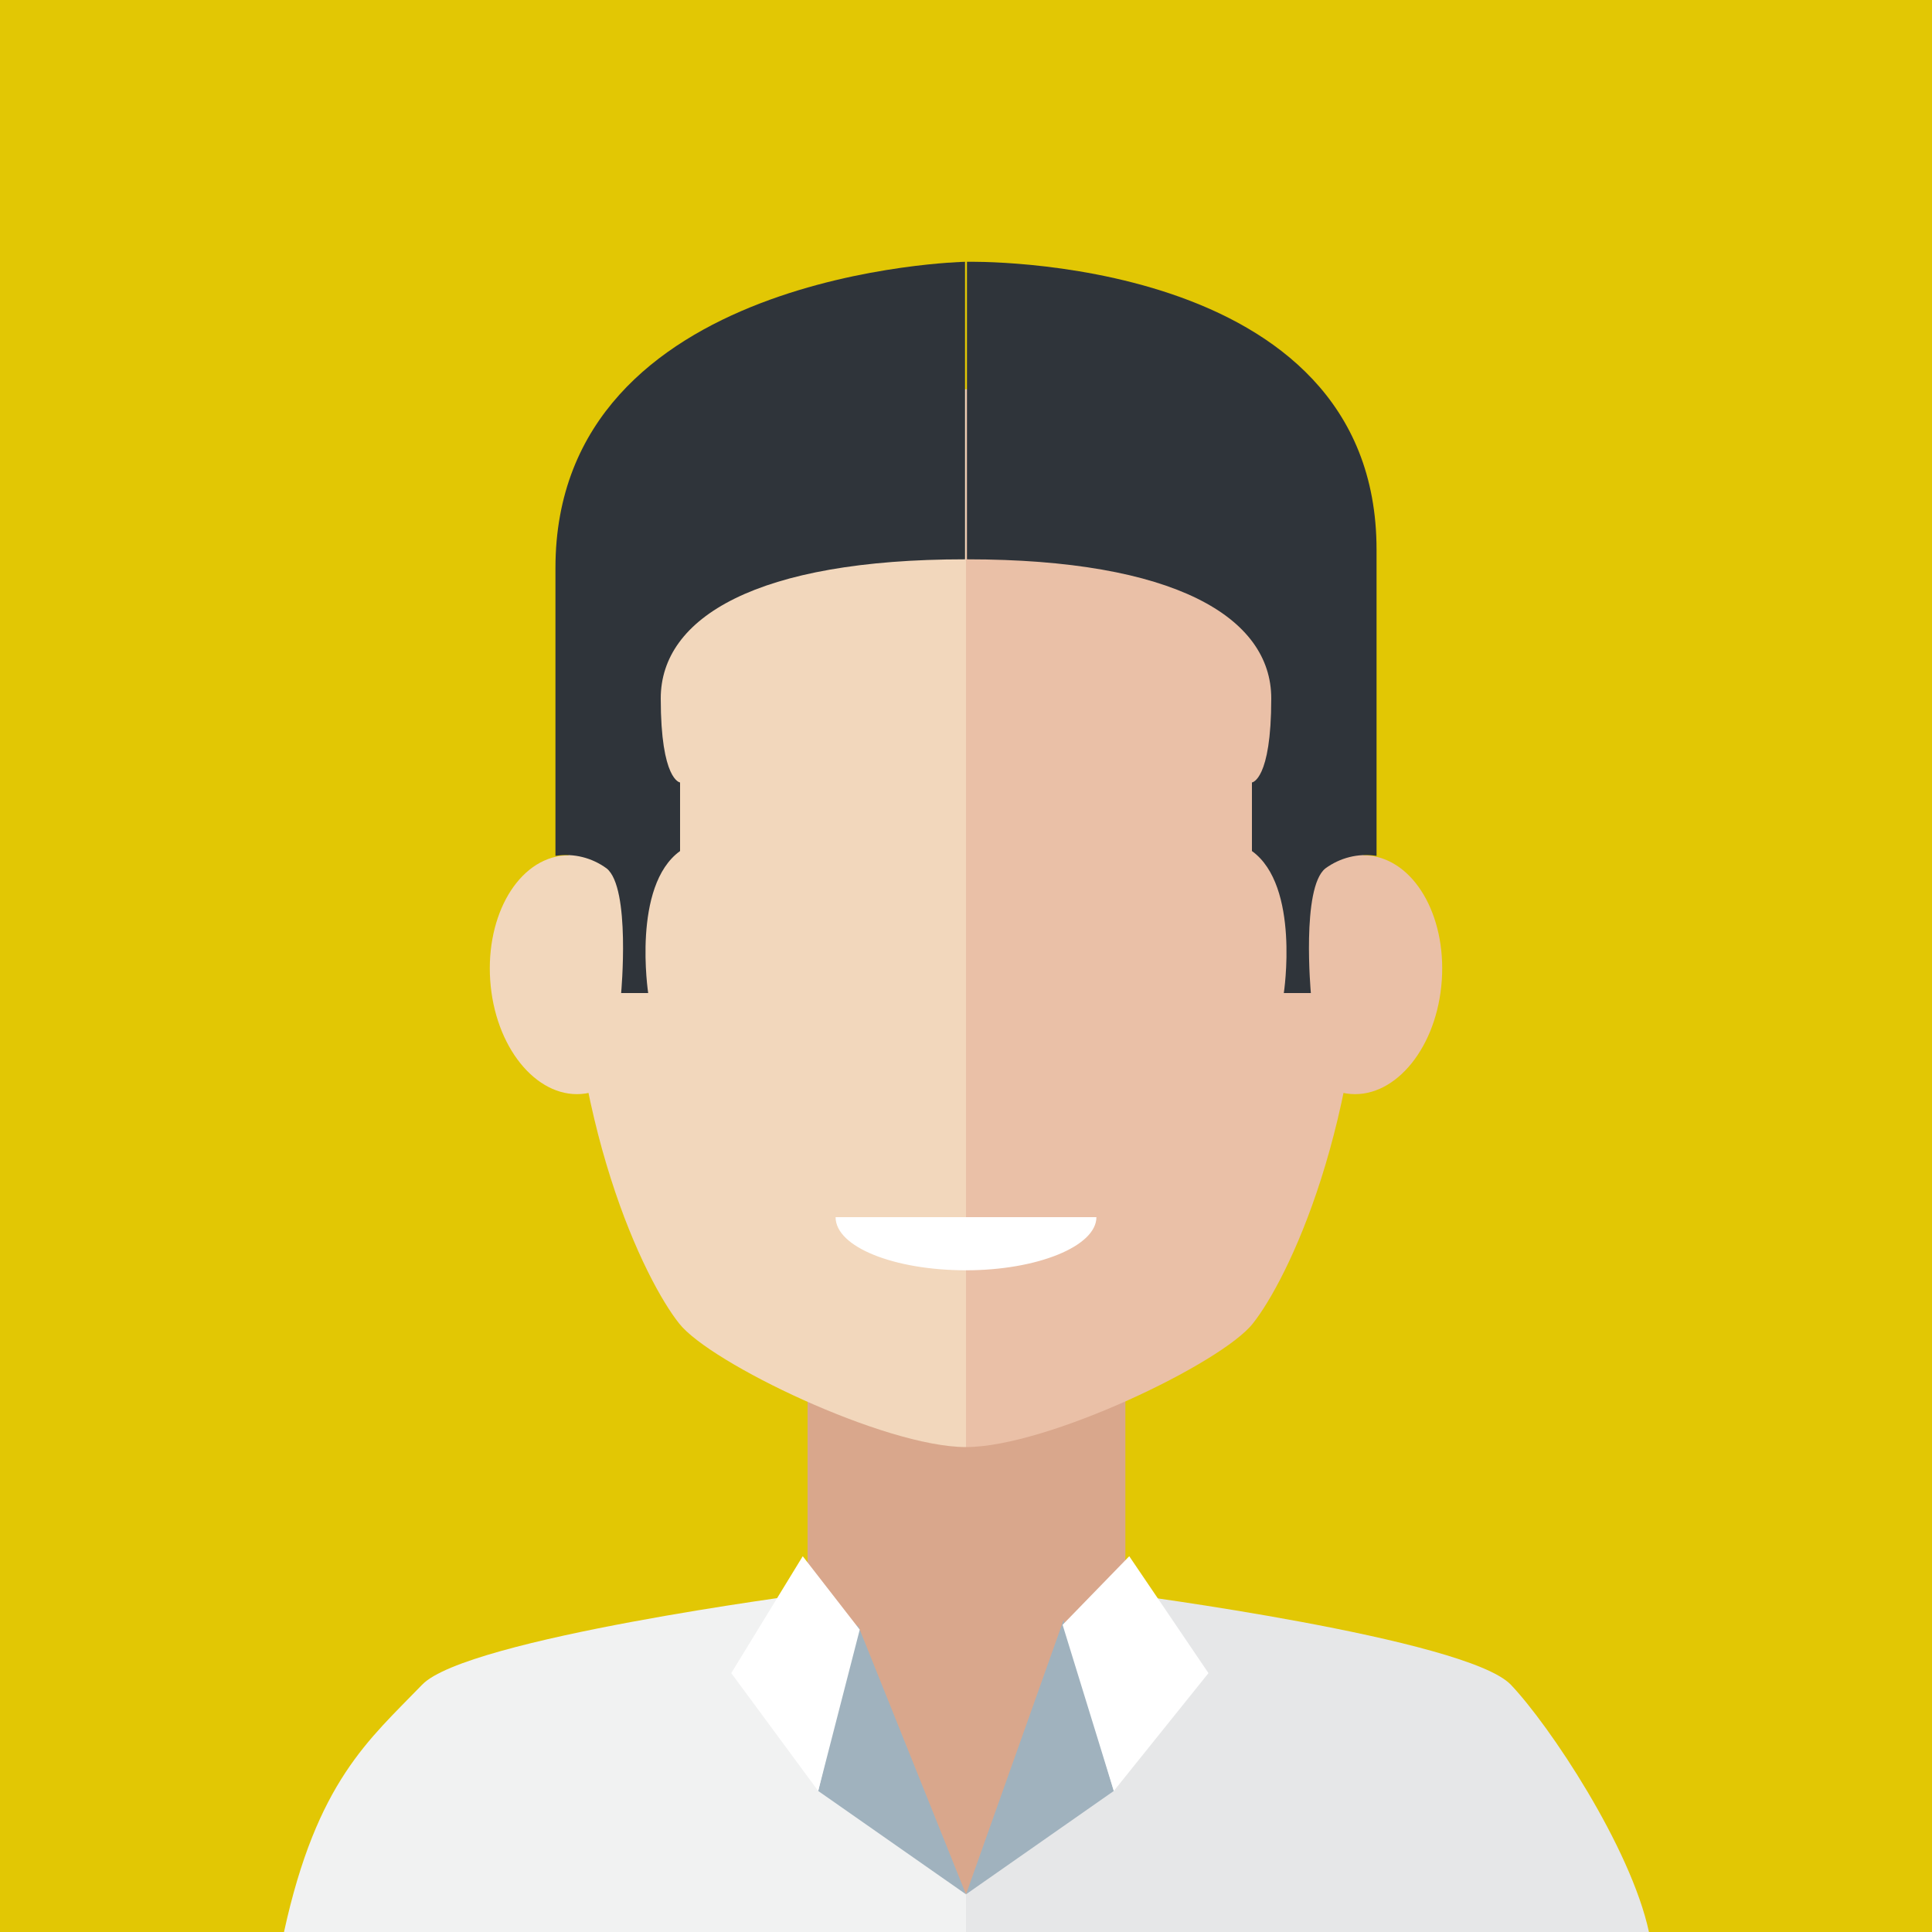
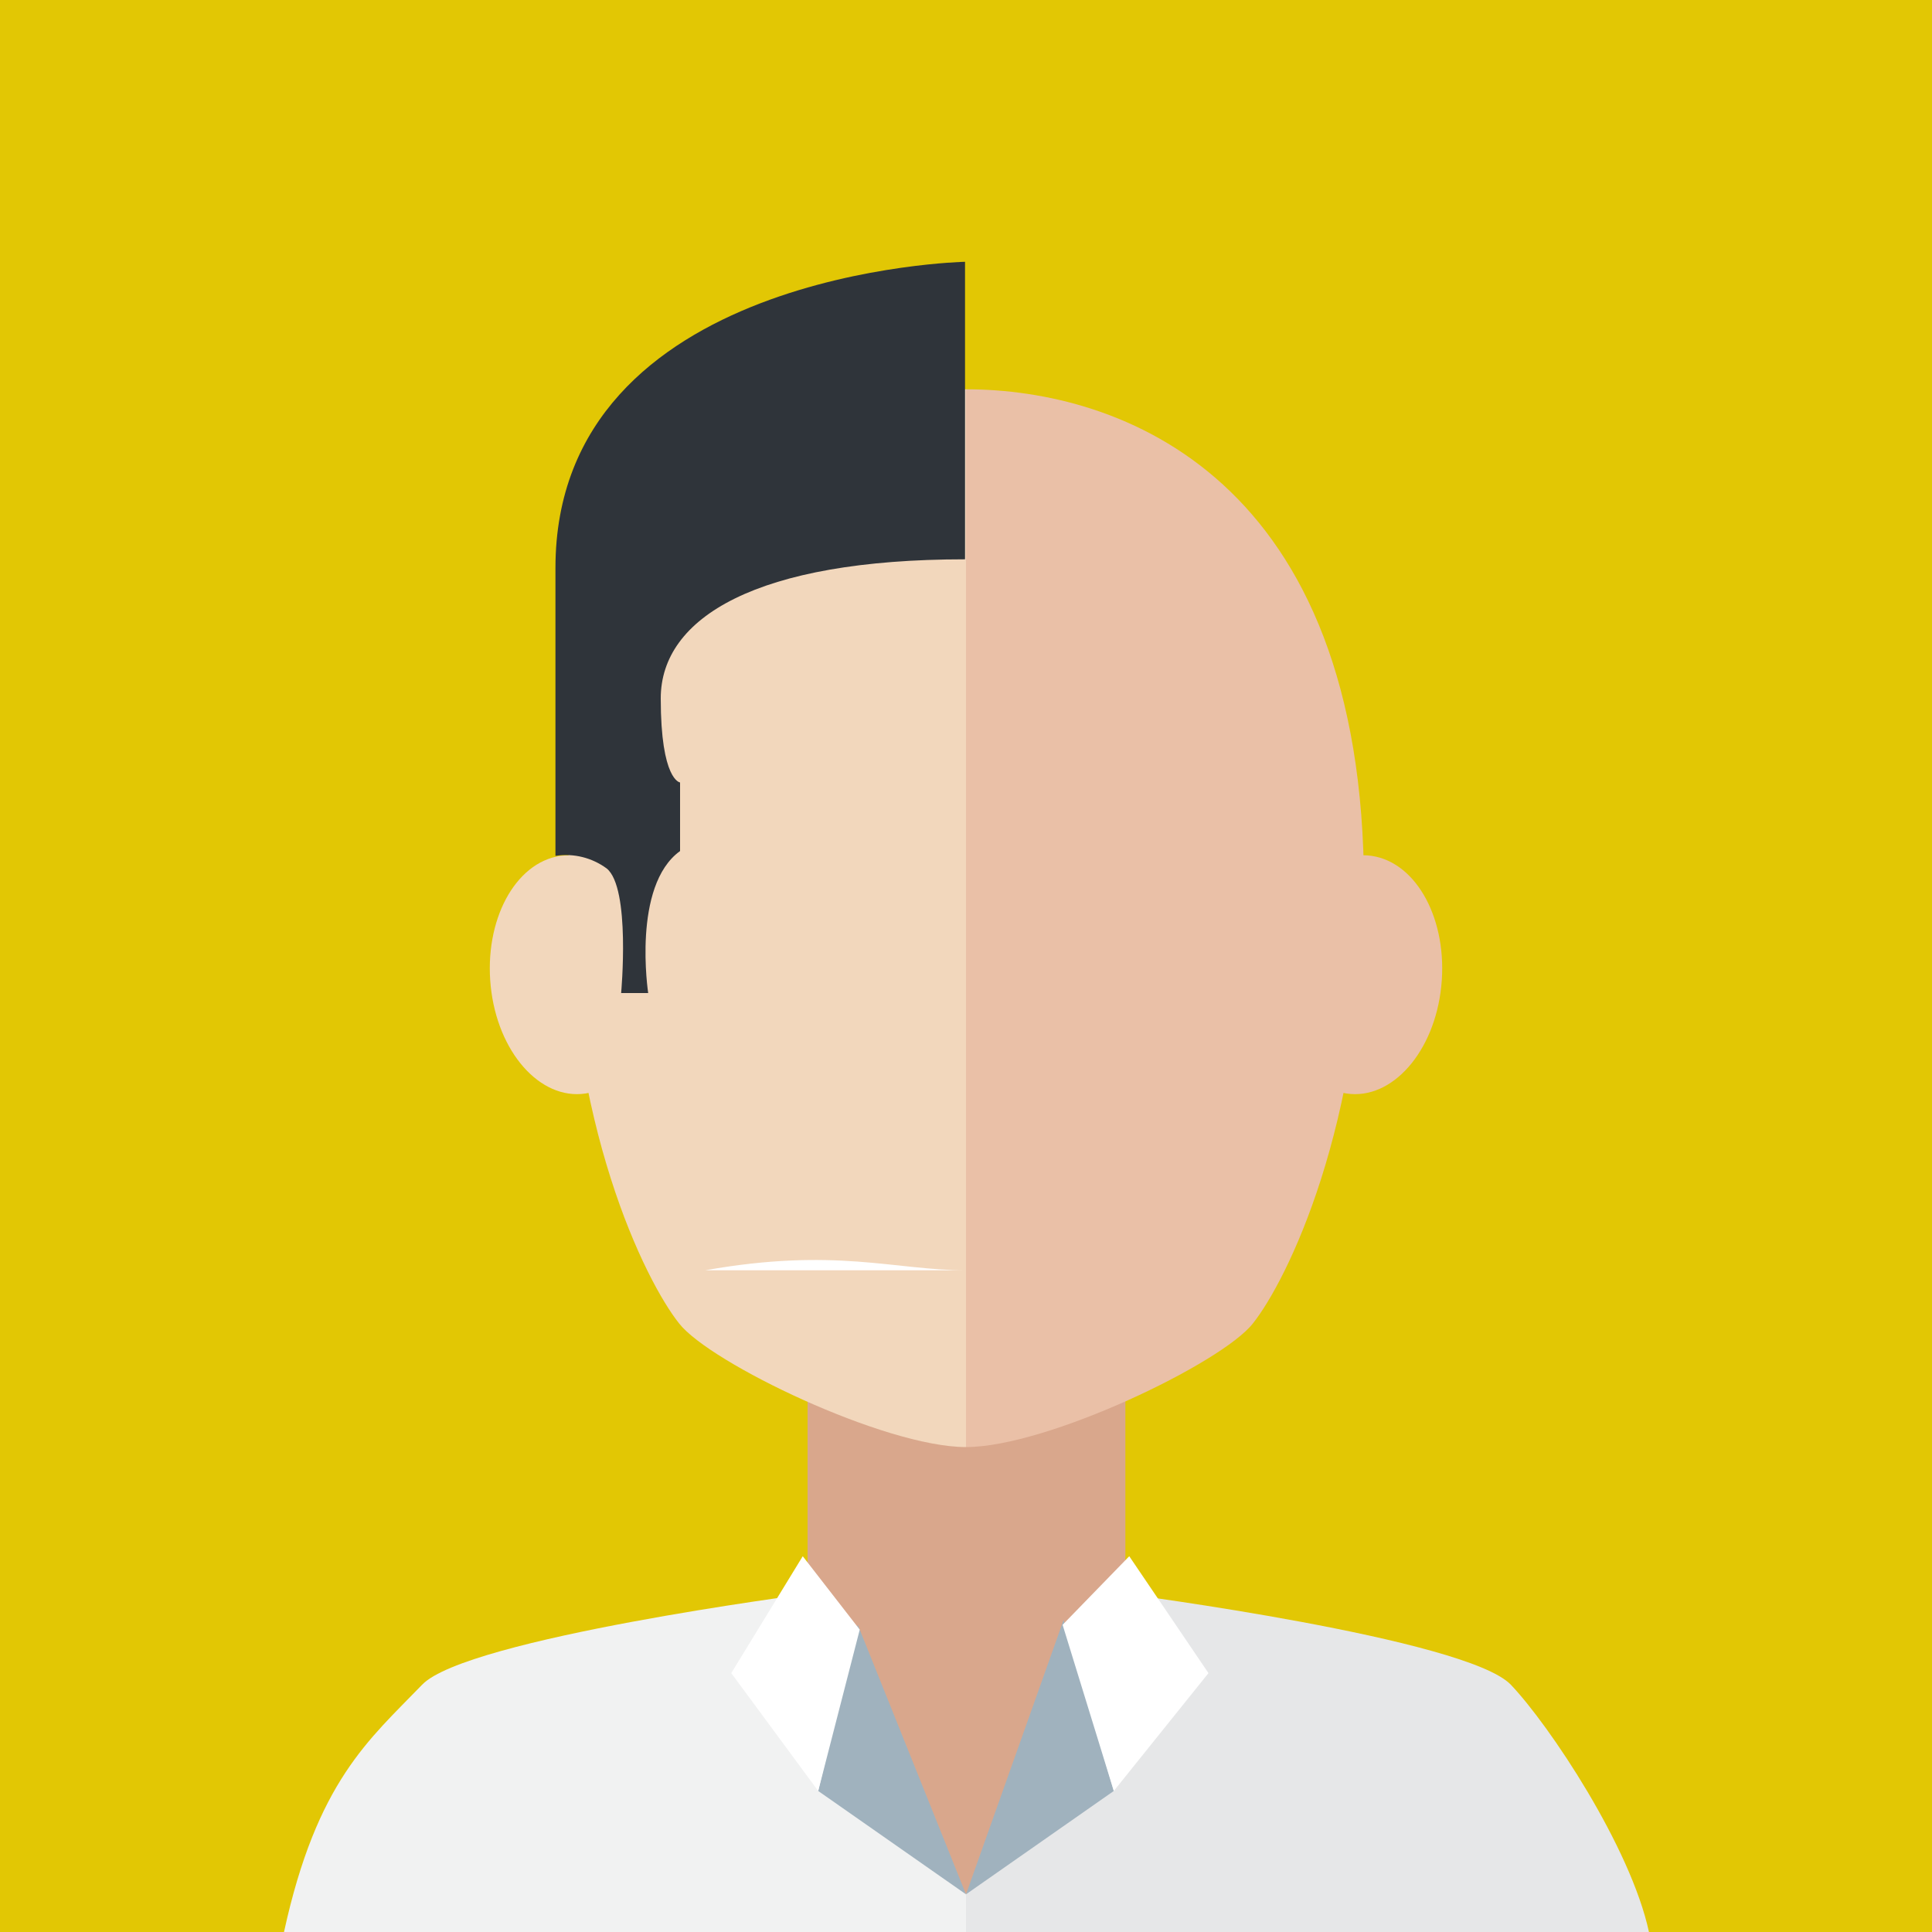
<svg xmlns="http://www.w3.org/2000/svg" version="1.1" id="Layer_1" x="0px" y="0px" viewBox="0 0 200 200" style="enable-background:new 0 0 200 200;" xml:space="preserve">
  <style type="text/css">
	.st0{fill:#E2C704;}
	.st1{fill:#D9A78C;}
	.st2{fill:#F1F2F2;}
	.st3{fill:#E6E7E8;}
	.st4{fill:#EAC0A7;}
	.st5{fill:#F2D7BC;}
	.st6{fill:#2F343A;}
	.st7{fill:#A0B2BE;}
	.st8{fill:#FFFFFF;}
</style>
  <rect class="st0" width="200" height="200" />
  <polygon class="st1" points="116.5,177.6 100.4,198 83.6,177.6 83.6,143.5 116.5,143.5 " />
  <path class="st2" d="M83.6,165c0,0-35.3,4.6-39.9,9.4c-5.5,5.7-10.9,10-14.3,25.6H100v-3.9L83.6,165z" />
  <path class="st3" d="M116.5,165c0,0,35.3,4.6,39.9,9.4c4,4.2,12.4,16.8,14.3,25.6H100v-3.9L116.5,165z" />
  <path class="st4" d="M100,40.3c16,0,41.2,9.1,41.2,51.6c0,24.6-8,40.7-11.5,45.1c-3.2,4.1-21.3,12.8-29.7,12.8L100,40.3L100,40.3z" />
  <path class="st4" d="M149.2,102.1c0.7-6.8-2.5-12.8-7.2-13.5s-9.1,4.3-9.8,11.1c-0.7,6.8,2.5,12.8,7.2,13.5  C144.1,113.9,148.5,108.9,149.2,102.1z" />
  <path class="st5" d="M100,40.3c-16,0-41.2,9.1-41.2,51.6c0,24.6,8,40.7,11.5,45.1c3.2,4.1,21.3,12.8,29.7,12.8V40.3z" />
  <path class="st5" d="M50.8,102.1c-0.7-6.8,2.5-12.8,7.2-13.5c4.7-0.6,9.1,4.3,9.8,11.1c0.7,6.8-2.5,12.8-7.2,13.5  C55.9,113.9,51.5,108.9,50.8,102.1z" />
  <path class="st6" d="M64.3,102.8h2.8c0,0-1.7-11.1,3.3-14.7V81c0,0-2-0.2-2-8.7c0-8.4,10-14.4,31.5-14.4V27.1  c0,0-42.4,0.9-42.4,31.7v29.8c1.9-0.3,3.8,0.2,5.3,1.3C65.3,91.9,64.3,102.8,64.3,102.8z" />
-   <path class="st6" d="M135.7,102.8h-2.8c0,0,1.7-11.1-3.3-14.7V81c0,0,2-0.2,2-8.7c0-8.4-10-14.4-31.5-14.4V27.1  c0,0,42.4-1,42.4,29.8v31.7c-1.9-0.3-3.8,0.2-5.3,1.3C134.7,91.9,135.7,102.8,135.7,102.8z" />
  <polygon class="st7" points="100,196.1 88.8,168.2 84.7,185.4 " />
  <polygon class="st8" points="83.1,161.1 89,168.7 84.7,185.4 75.7,173.2 " />
  <polygon class="st7" points="100,196.1 110.1,167.7 115.3,185.4 " />
  <polygon class="st8" points="116.9,161.1 110,168.2 115.3,185.4 125.1,173.2 " />
-   <path class="st8" d="M100,131.5c7.4,0,13.5-2.5,13.5-5.5h-27C86.5,129.1,92.6,131.5,100,131.5z" />
+   <path class="st8" d="M100,131.5h-27C86.5,129.1,92.6,131.5,100,131.5z" />
</svg>